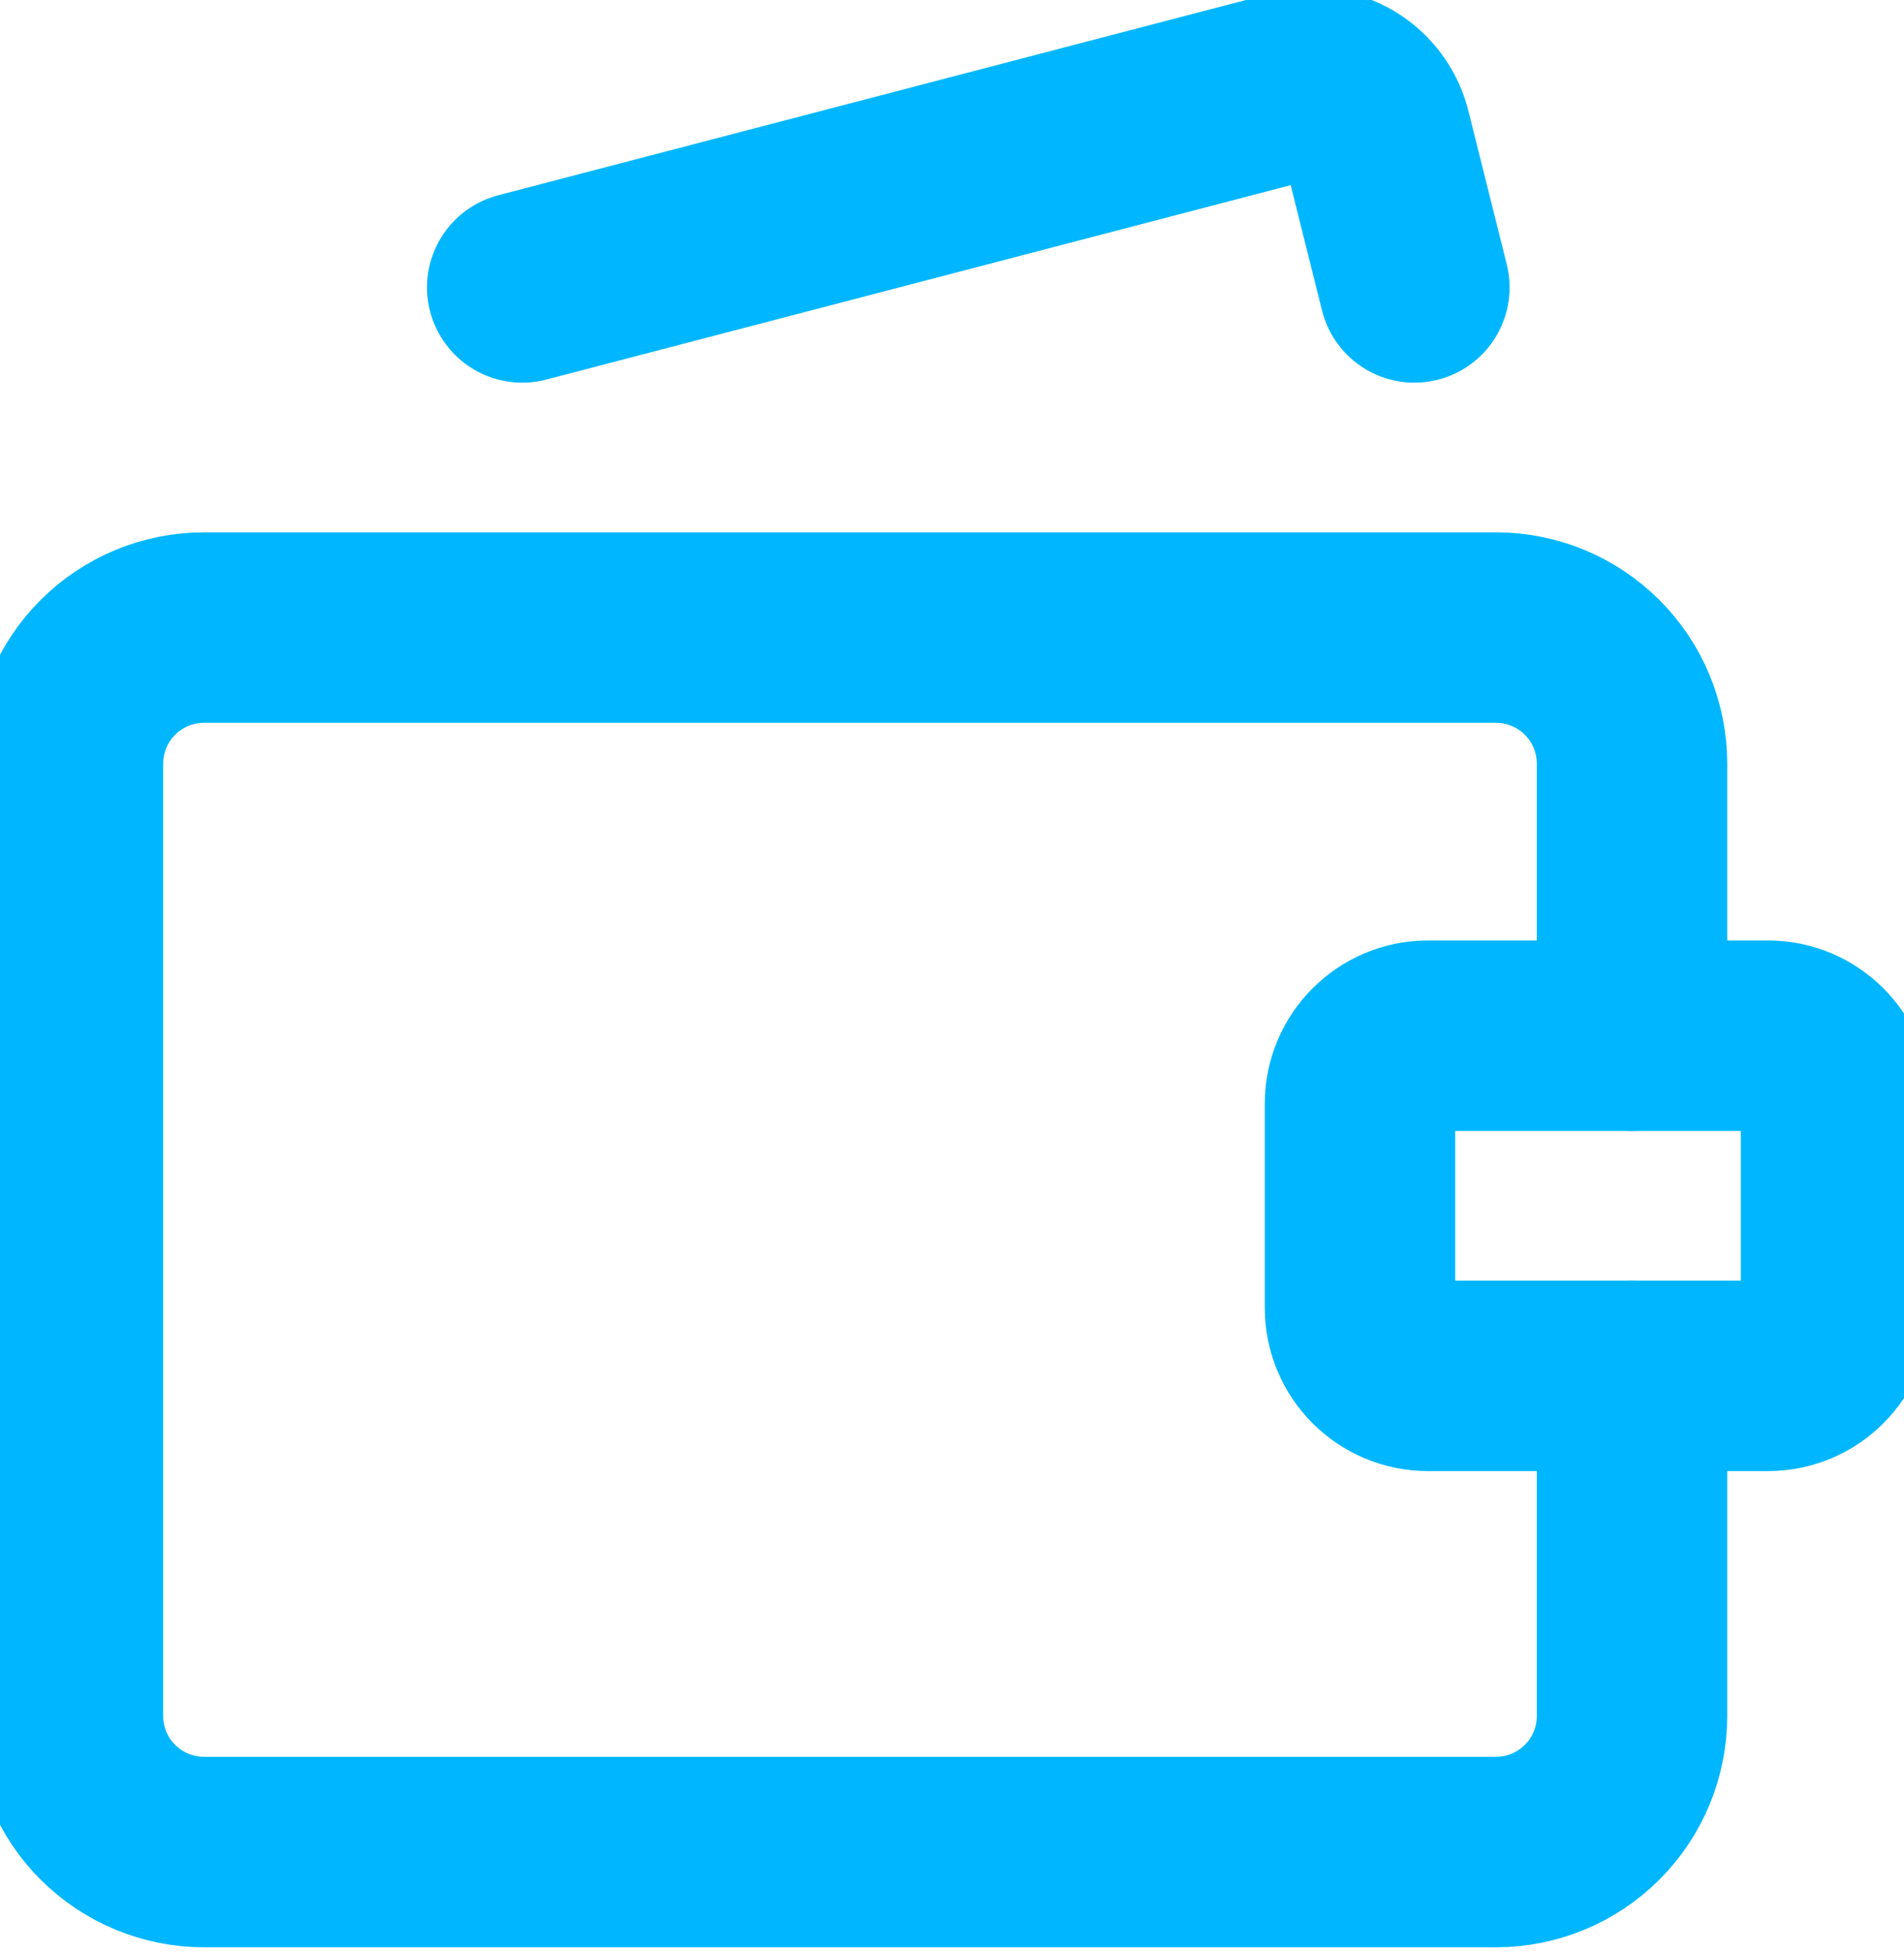
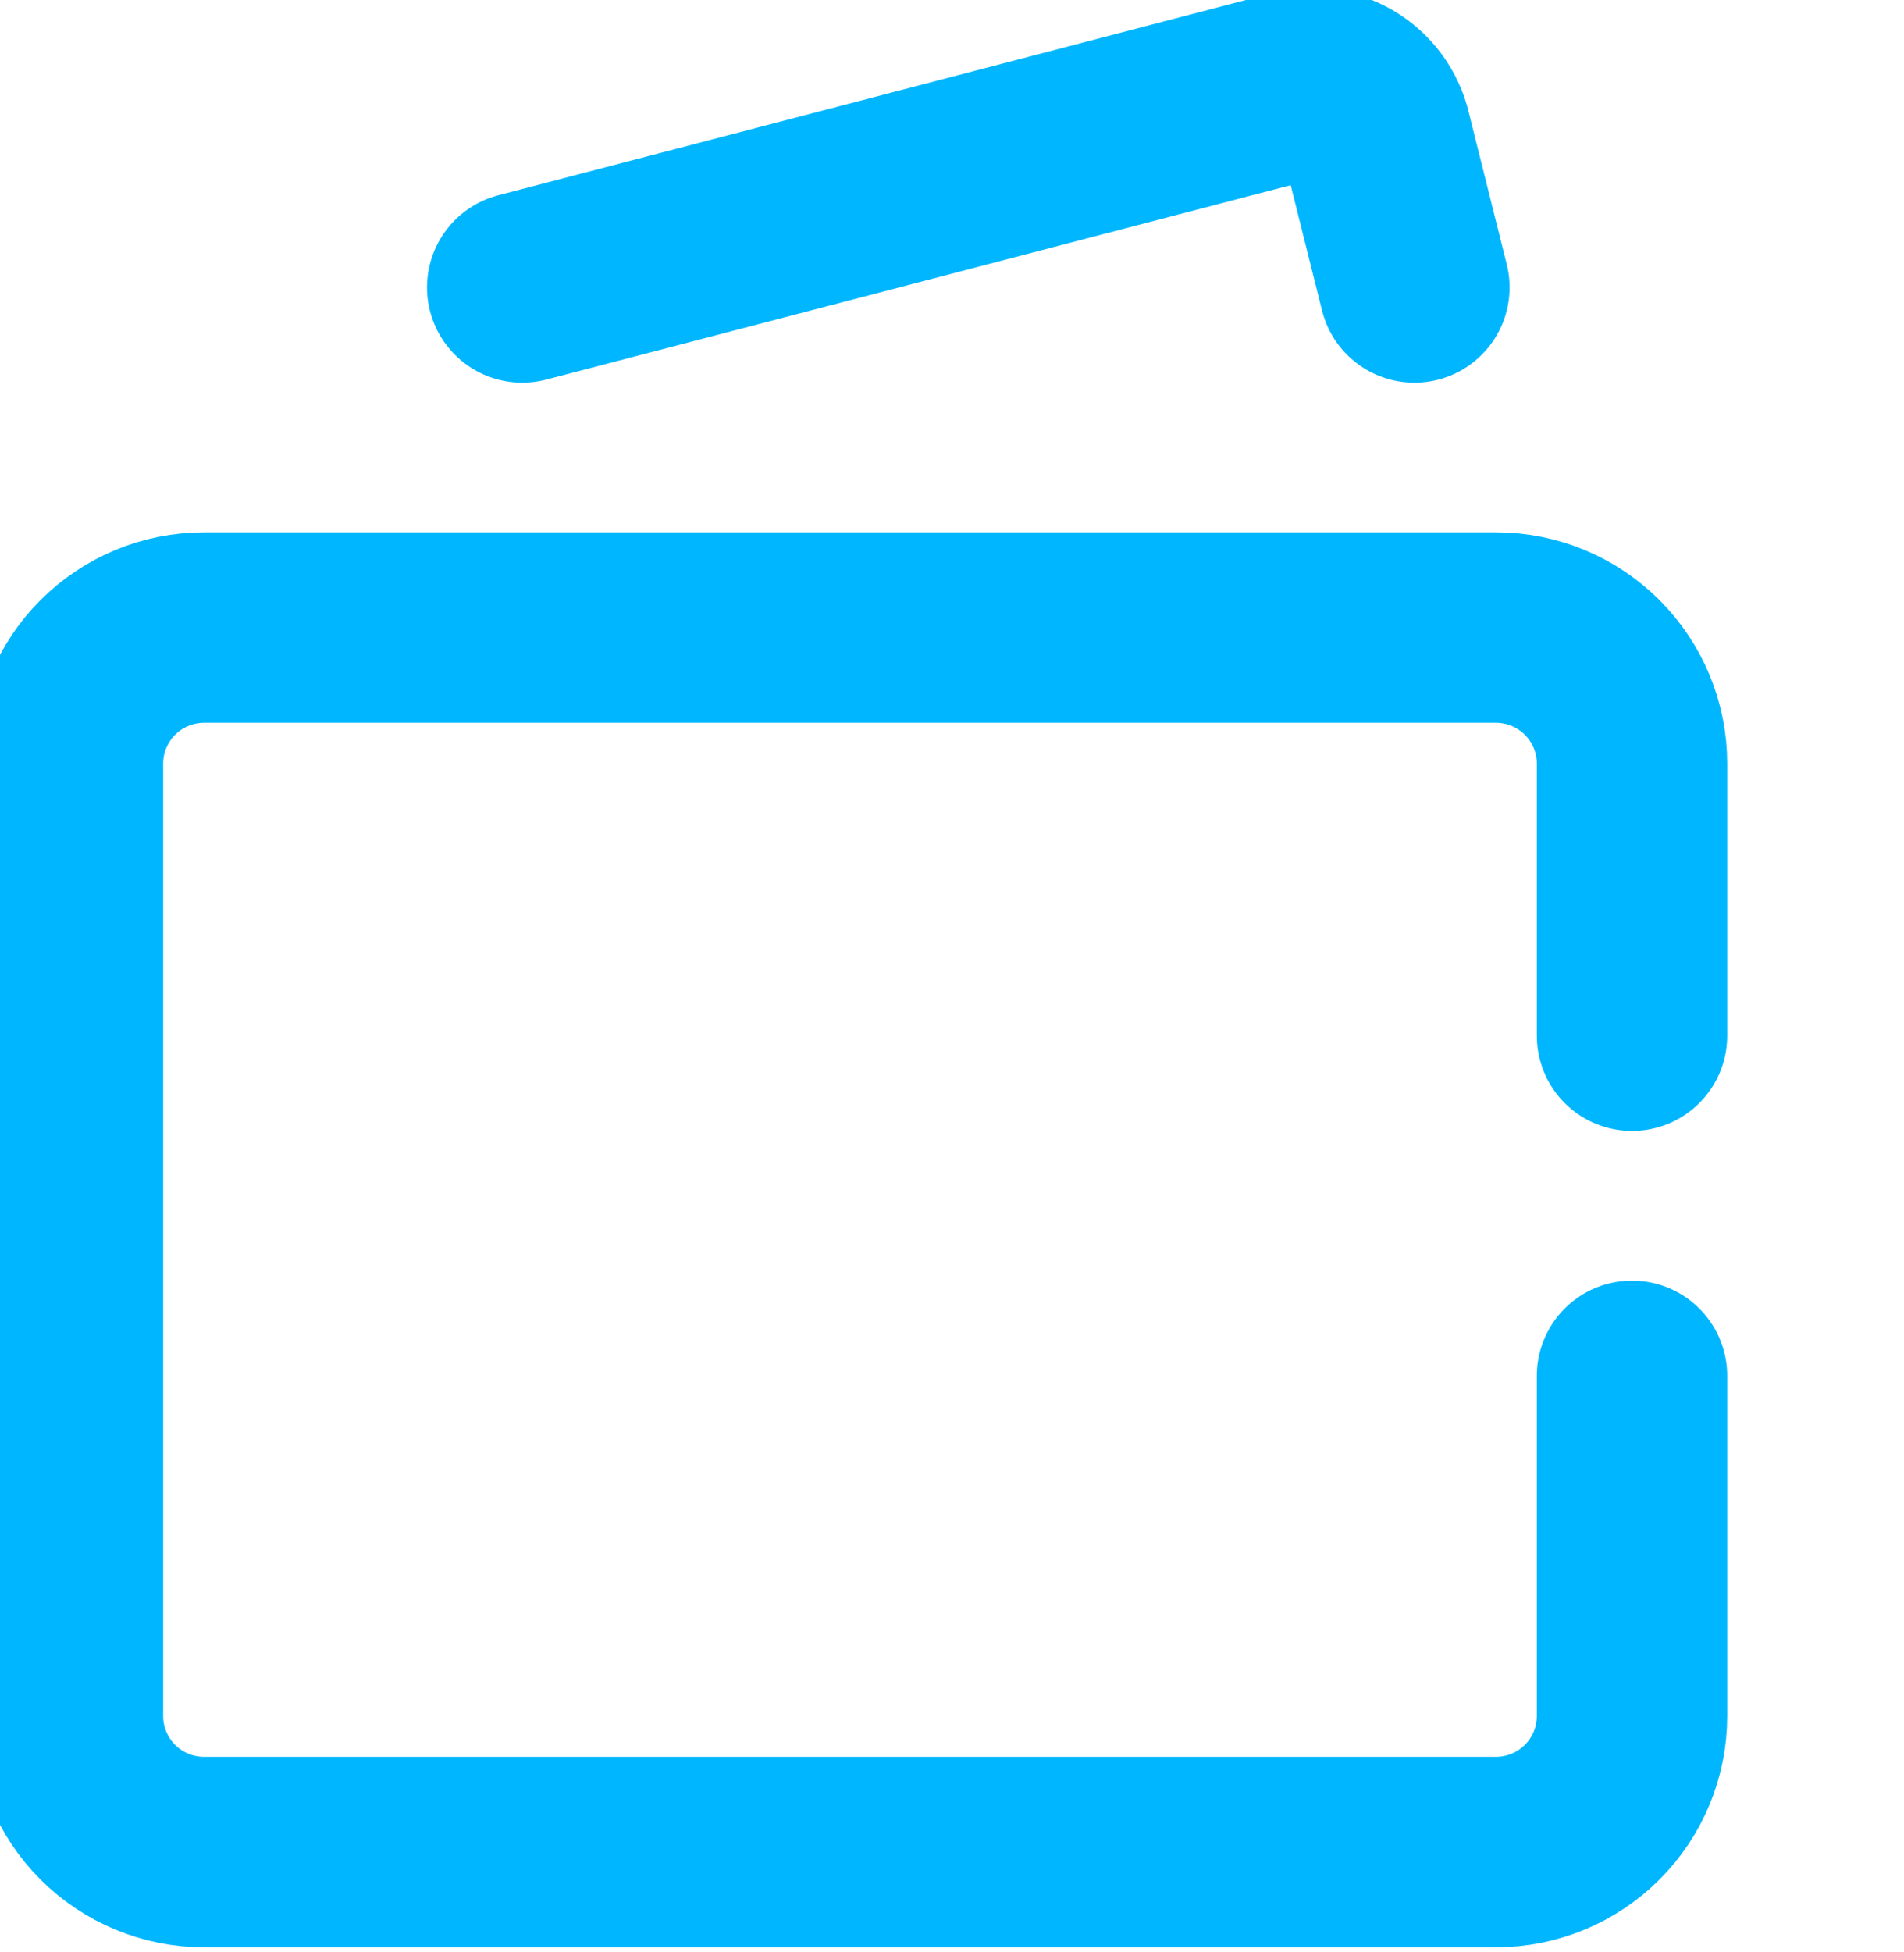
<svg xmlns="http://www.w3.org/2000/svg" width="40" height="41" viewBox="0 0 40 41" fill="none">
  <path d="M34.286 21.75V16.036C34.286 15.278 33.985 14.552 33.449 14.016C32.913 13.48 32.186 13.179 31.428 13.179H4.286C3.528 13.179 2.801 13.48 2.265 14.016C1.729 14.552 1.428 15.278 1.428 16.036V36.036C1.428 36.794 1.729 37.521 2.265 38.056C2.801 38.592 3.528 38.893 4.286 38.893H31.428C32.186 38.893 32.913 38.592 33.449 38.056C33.985 37.521 34.286 36.794 34.286 36.036V28.893" stroke="#00B7FF" stroke-width="4" stroke-linecap="round" stroke-linejoin="round" />
  <path d="M10.971 6.036L27.171 1.807C27.354 1.756 27.544 1.742 27.732 1.767C27.919 1.791 28.1 1.853 28.263 1.949C28.425 2.045 28.567 2.174 28.679 2.326C28.791 2.478 28.871 2.652 28.914 2.836L29.714 6.036" stroke="#00B7FF" stroke-width="4" stroke-linecap="round" stroke-linejoin="round" />
-   <path d="M37.143 21.75H30C29.211 21.75 28.571 22.39 28.571 23.179V27.465C28.571 28.254 29.211 28.893 30 28.893H37.143C37.932 28.893 38.571 28.254 38.571 27.465V23.179C38.571 22.39 37.932 21.75 37.143 21.75Z" stroke="#00B7FF" stroke-width="4" stroke-linecap="round" stroke-linejoin="round" />
</svg>